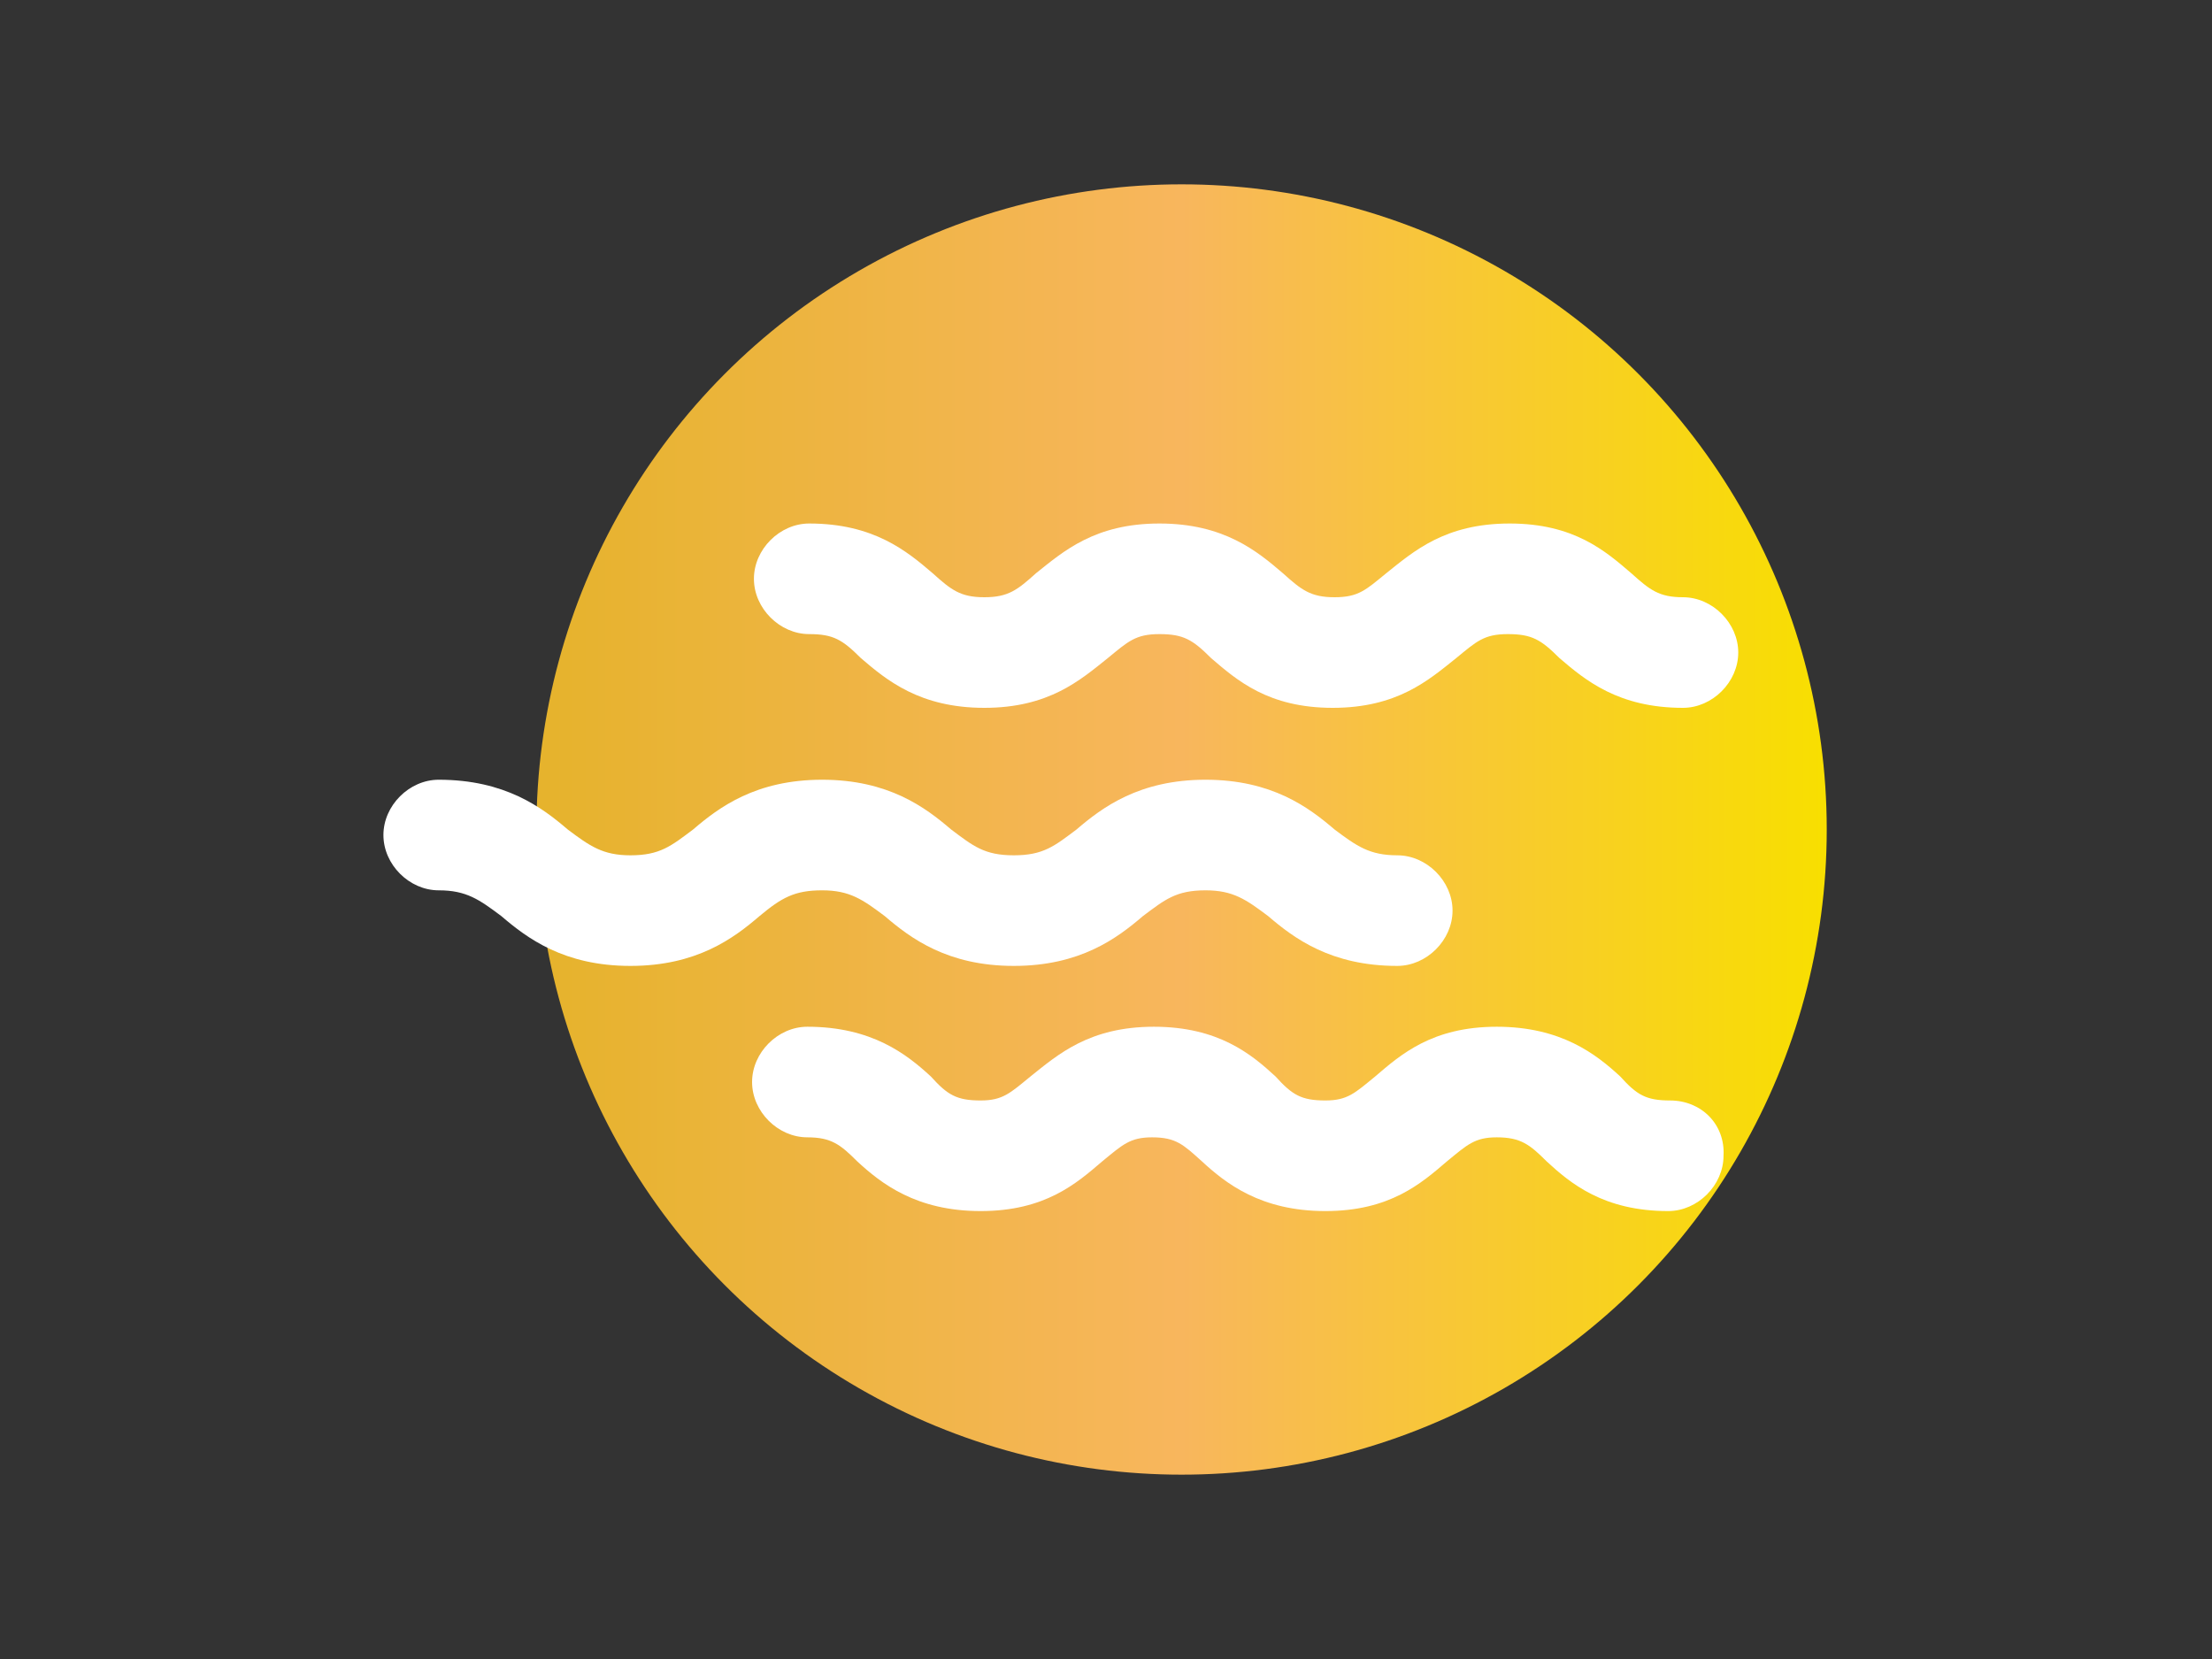
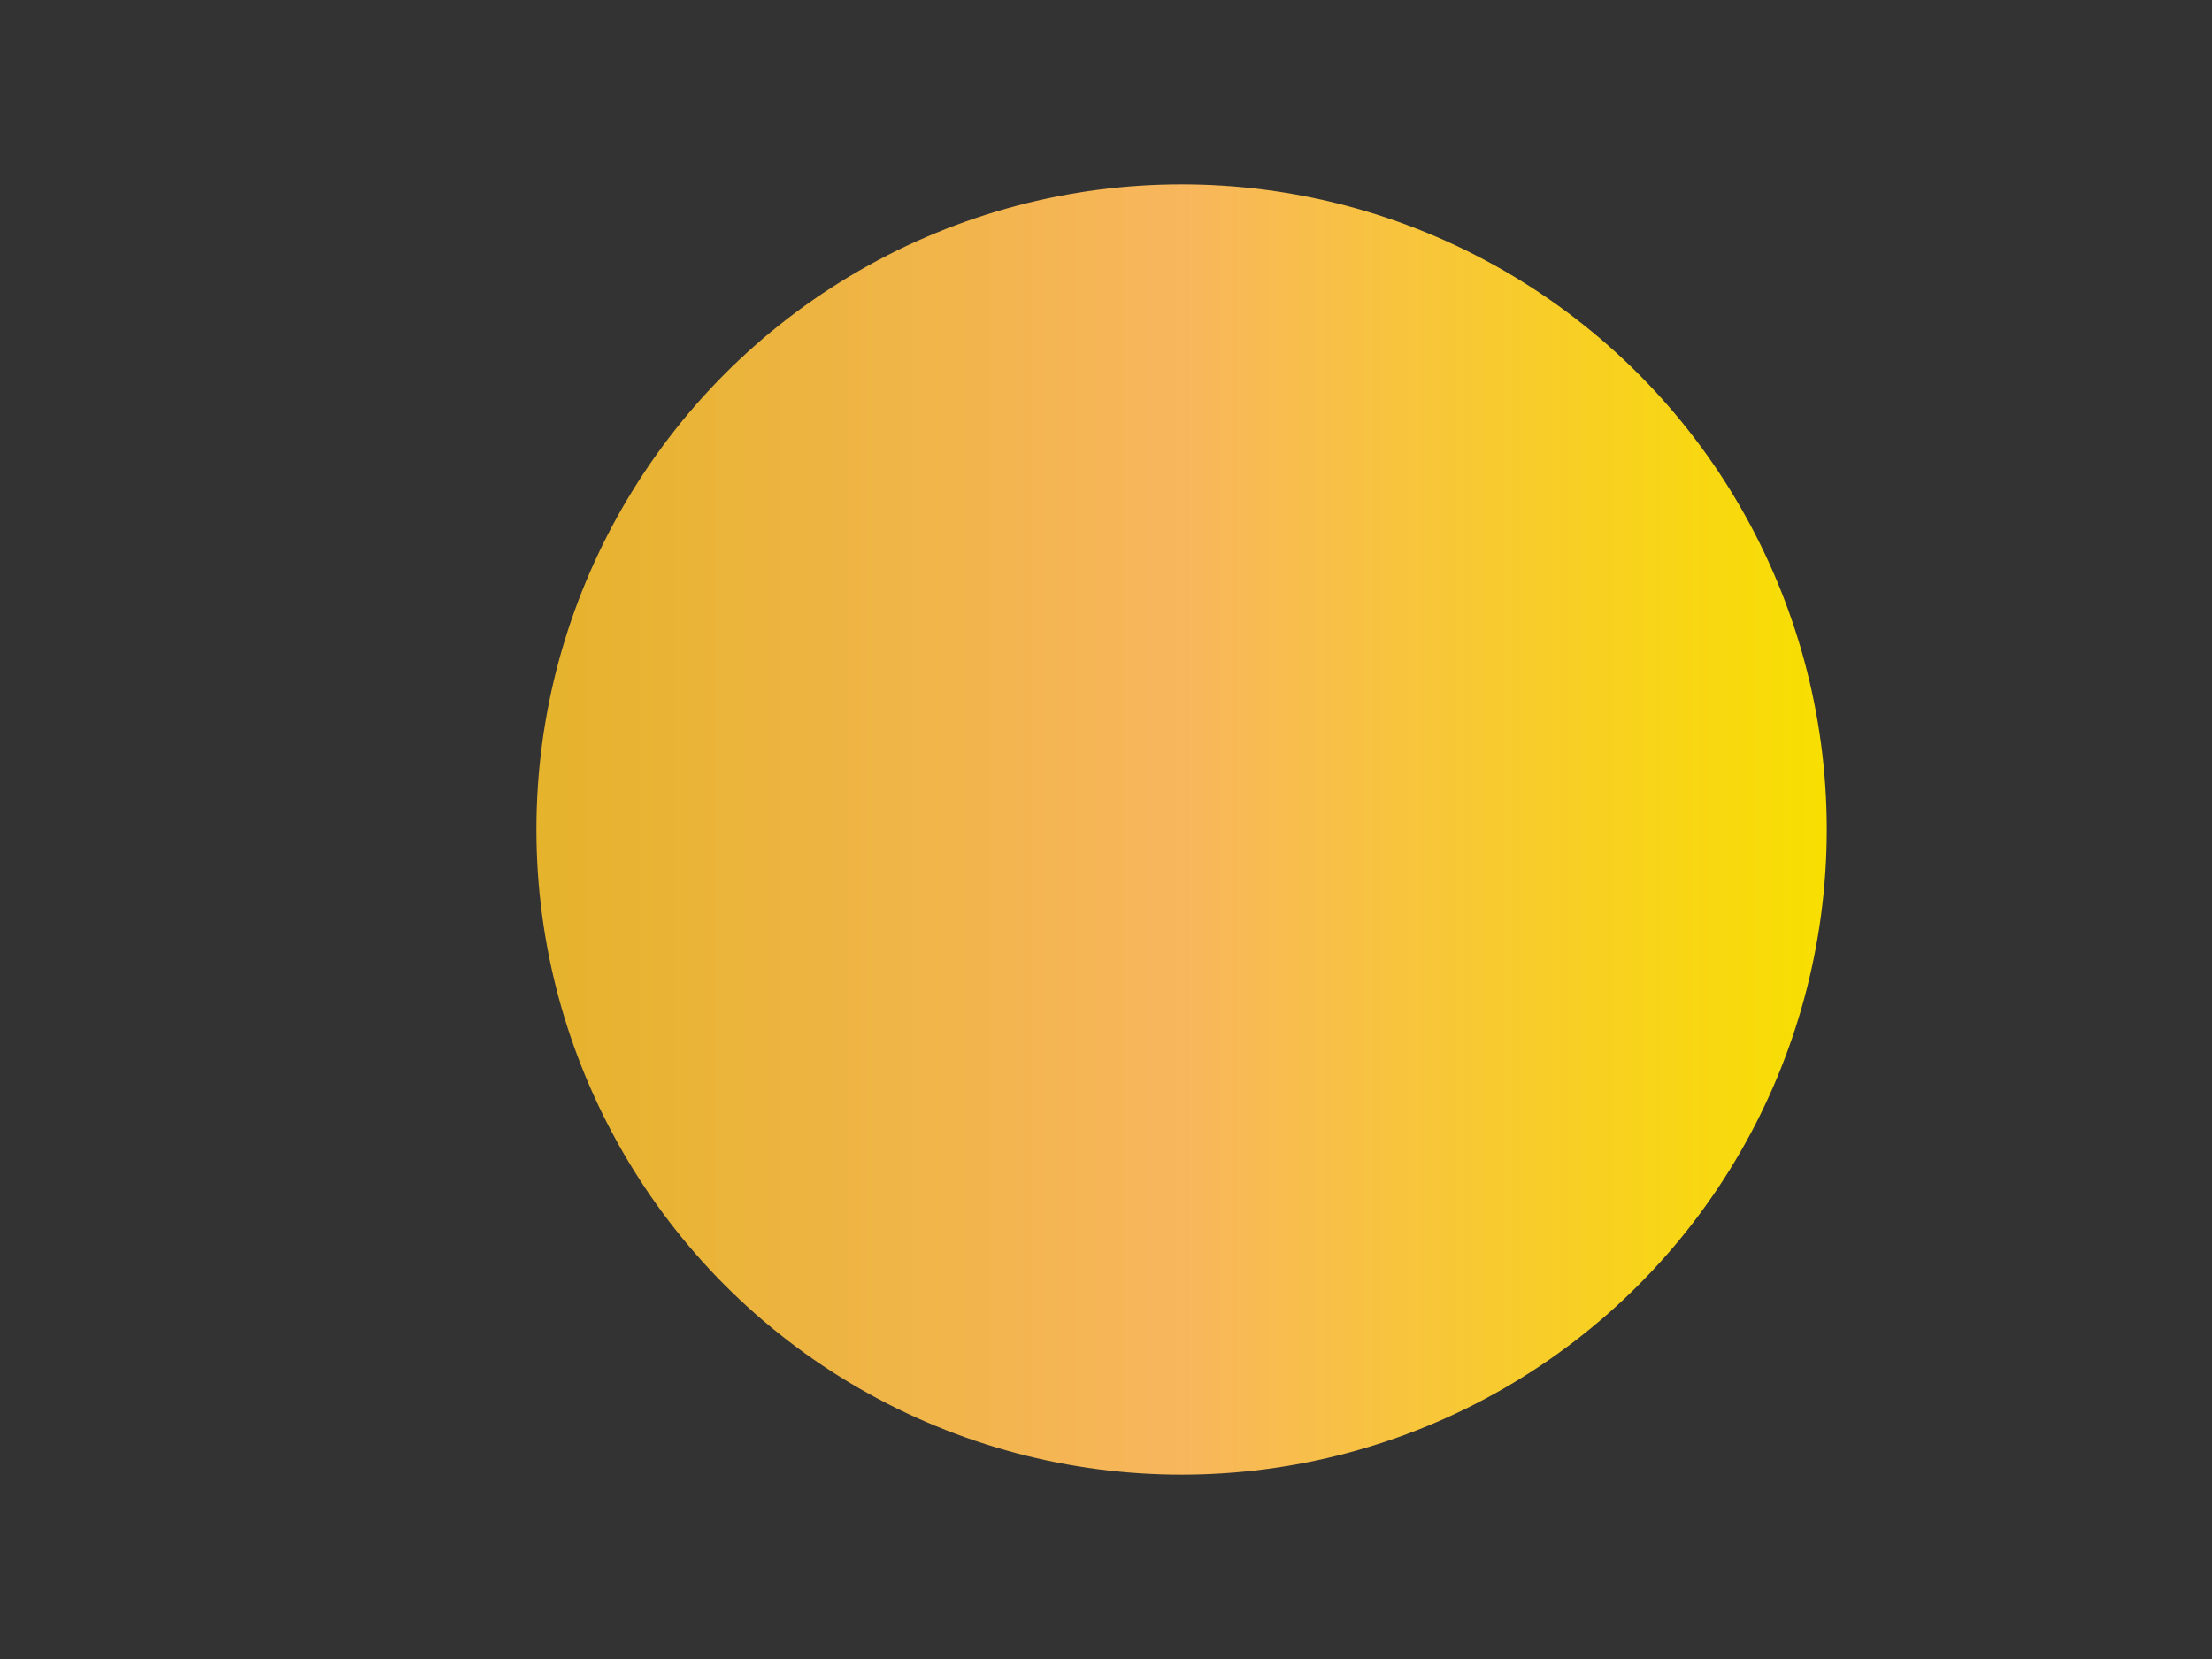
<svg xmlns="http://www.w3.org/2000/svg" version="1.1" id="Livello_1" x="0px" y="0px" viewBox="0 0 120 90" style="enable-background:new 0 0 120 90;" xml:space="preserve">
  <rect x="0" y="0" width="120" height="90" fill="#333333" stroke="none" />
  <style type="text/css">
	.st0{fill:url(#SVGID_1_);}
	.st1{fill:#FFFFFF;}
</style>
  <g>
    <g>
      <g>
        <g>
          <linearGradient id="SVGID_1_" gradientUnits="userSpaceOnUse" x1="29.092" y1="1261" x2="99.092" y2="1261" gradientTransform="matrix(1 0 0 1 0 -1216)">
            <stop offset="1.262814e-02" style="stop-color:#E6B32D" />
            <stop offset="0.5" style="stop-color:#F8B65D" />
            <stop offset="1" style="stop-color:#F8DF00" />
          </linearGradient>
          <circle class="st0" cx="64.1" cy="45" r="35" />
        </g>
      </g>
    </g>
    <g>
-       <path class="st1" d="M43.9,34.4c1.3,0,1.8,0.3,2.8,1.3c1.4,1.2,3.2,2.7,6.7,2.7s5.2-1.5,6.7-2.7c1.1-0.9,1.5-1.3,2.8-1.3    c1.3,0,1.8,0.3,2.8,1.3c1.4,1.2,3.1,2.7,6.6,2.7s5.2-1.5,6.7-2.7c1.1-0.9,1.5-1.3,2.8-1.3c1.3,0,1.8,0.3,2.8,1.3    c1.4,1.2,3.2,2.7,6.7,2.7c1.6,0,3-1.4,3-3s-1.4-3-3-3c-1.3,0-1.8-0.4-2.8-1.3c-1.4-1.2-3.1-2.7-6.6-2.7s-5.2,1.5-6.7,2.7    c-1.1,0.9-1.5,1.3-2.8,1.3c-1.3,0-1.8-0.4-2.8-1.3c-1.4-1.2-3.2-2.7-6.7-2.7c-3.5,0-5.2,1.5-6.7,2.7c-1,0.9-1.5,1.3-2.8,1.3    c-1.3,0-1.8-0.4-2.8-1.3c-1.4-1.2-3.2-2.7-6.7-2.7c-1.6,0-3,1.4-3,3C40.9,33,42.3,34.4,43.9,34.4z" />
-       <path class="st1" d="M44.6,48.3c1.5,0,2.2,0.5,3.4,1.4c1.4,1.2,3.4,2.7,7,2.7s5.6-1.5,7-2.7c1.2-0.9,1.8-1.4,3.4-1.4    c1.5,0,2.2,0.5,3.4,1.4c1.4,1.2,3.4,2.7,7,2.7c1.6,0,3-1.4,3-3s-1.4-3-3-3c-1.5,0-2.2-0.5-3.4-1.4c-1.4-1.2-3.4-2.7-7-2.7    c-3.6,0-5.6,1.5-7,2.7c-1.2,0.9-1.8,1.4-3.4,1.4s-2.2-0.5-3.4-1.4c-1.4-1.2-3.4-2.7-7-2.7s-5.6,1.5-7,2.7    c-1.2,0.9-1.8,1.4-3.4,1.4c-1.5,0-2.2-0.5-3.4-1.4c-1.4-1.2-3.4-2.7-7-2.7c-1.6,0-3,1.4-3,3c0,1.6,1.4,3,3,3    c1.5,0,2.2,0.5,3.4,1.4c1.4,1.2,3.4,2.7,7,2.7c3.6,0,5.6-1.5,7-2.7C42.4,48.7,43.1,48.3,44.6,48.3z" />
-       <path class="st1" d="M90.6,59.7c-1.3,0-1.8-0.3-2.7-1.3c-1.3-1.2-3.2-2.7-6.7-2.7s-5.2,1.5-6.6,2.7c-1.1,0.9-1.5,1.3-2.7,1.3    c-1.3,0-1.8-0.3-2.7-1.3c-1.3-1.2-3.1-2.7-6.6-2.7c-3.5,0-5.2,1.5-6.7,2.7c-1.1,0.9-1.5,1.3-2.7,1.3c-1.3,0-1.8-0.3-2.7-1.3    c-1.3-1.2-3.2-2.7-6.7-2.7c-1.6,0-3,1.4-3,3s1.4,3,3,3c1.3,0,1.8,0.4,2.7,1.3c1.3,1.2,3.2,2.7,6.7,2.7s5.2-1.5,6.6-2.7    c1.1-0.9,1.5-1.3,2.7-1.3c1.3,0,1.7,0.4,2.7,1.3c1.3,1.2,3.2,2.7,6.7,2.7s5.2-1.5,6.6-2.7c1.1-0.9,1.5-1.3,2.7-1.3    c1.3,0,1.8,0.4,2.7,1.3c1.3,1.2,3.1,2.7,6.6,2.7c1.6,0,3-1.4,3-3C93.6,61,92.3,59.7,90.6,59.7z" />
-     </g>
+       </g>
  </g>
</svg>